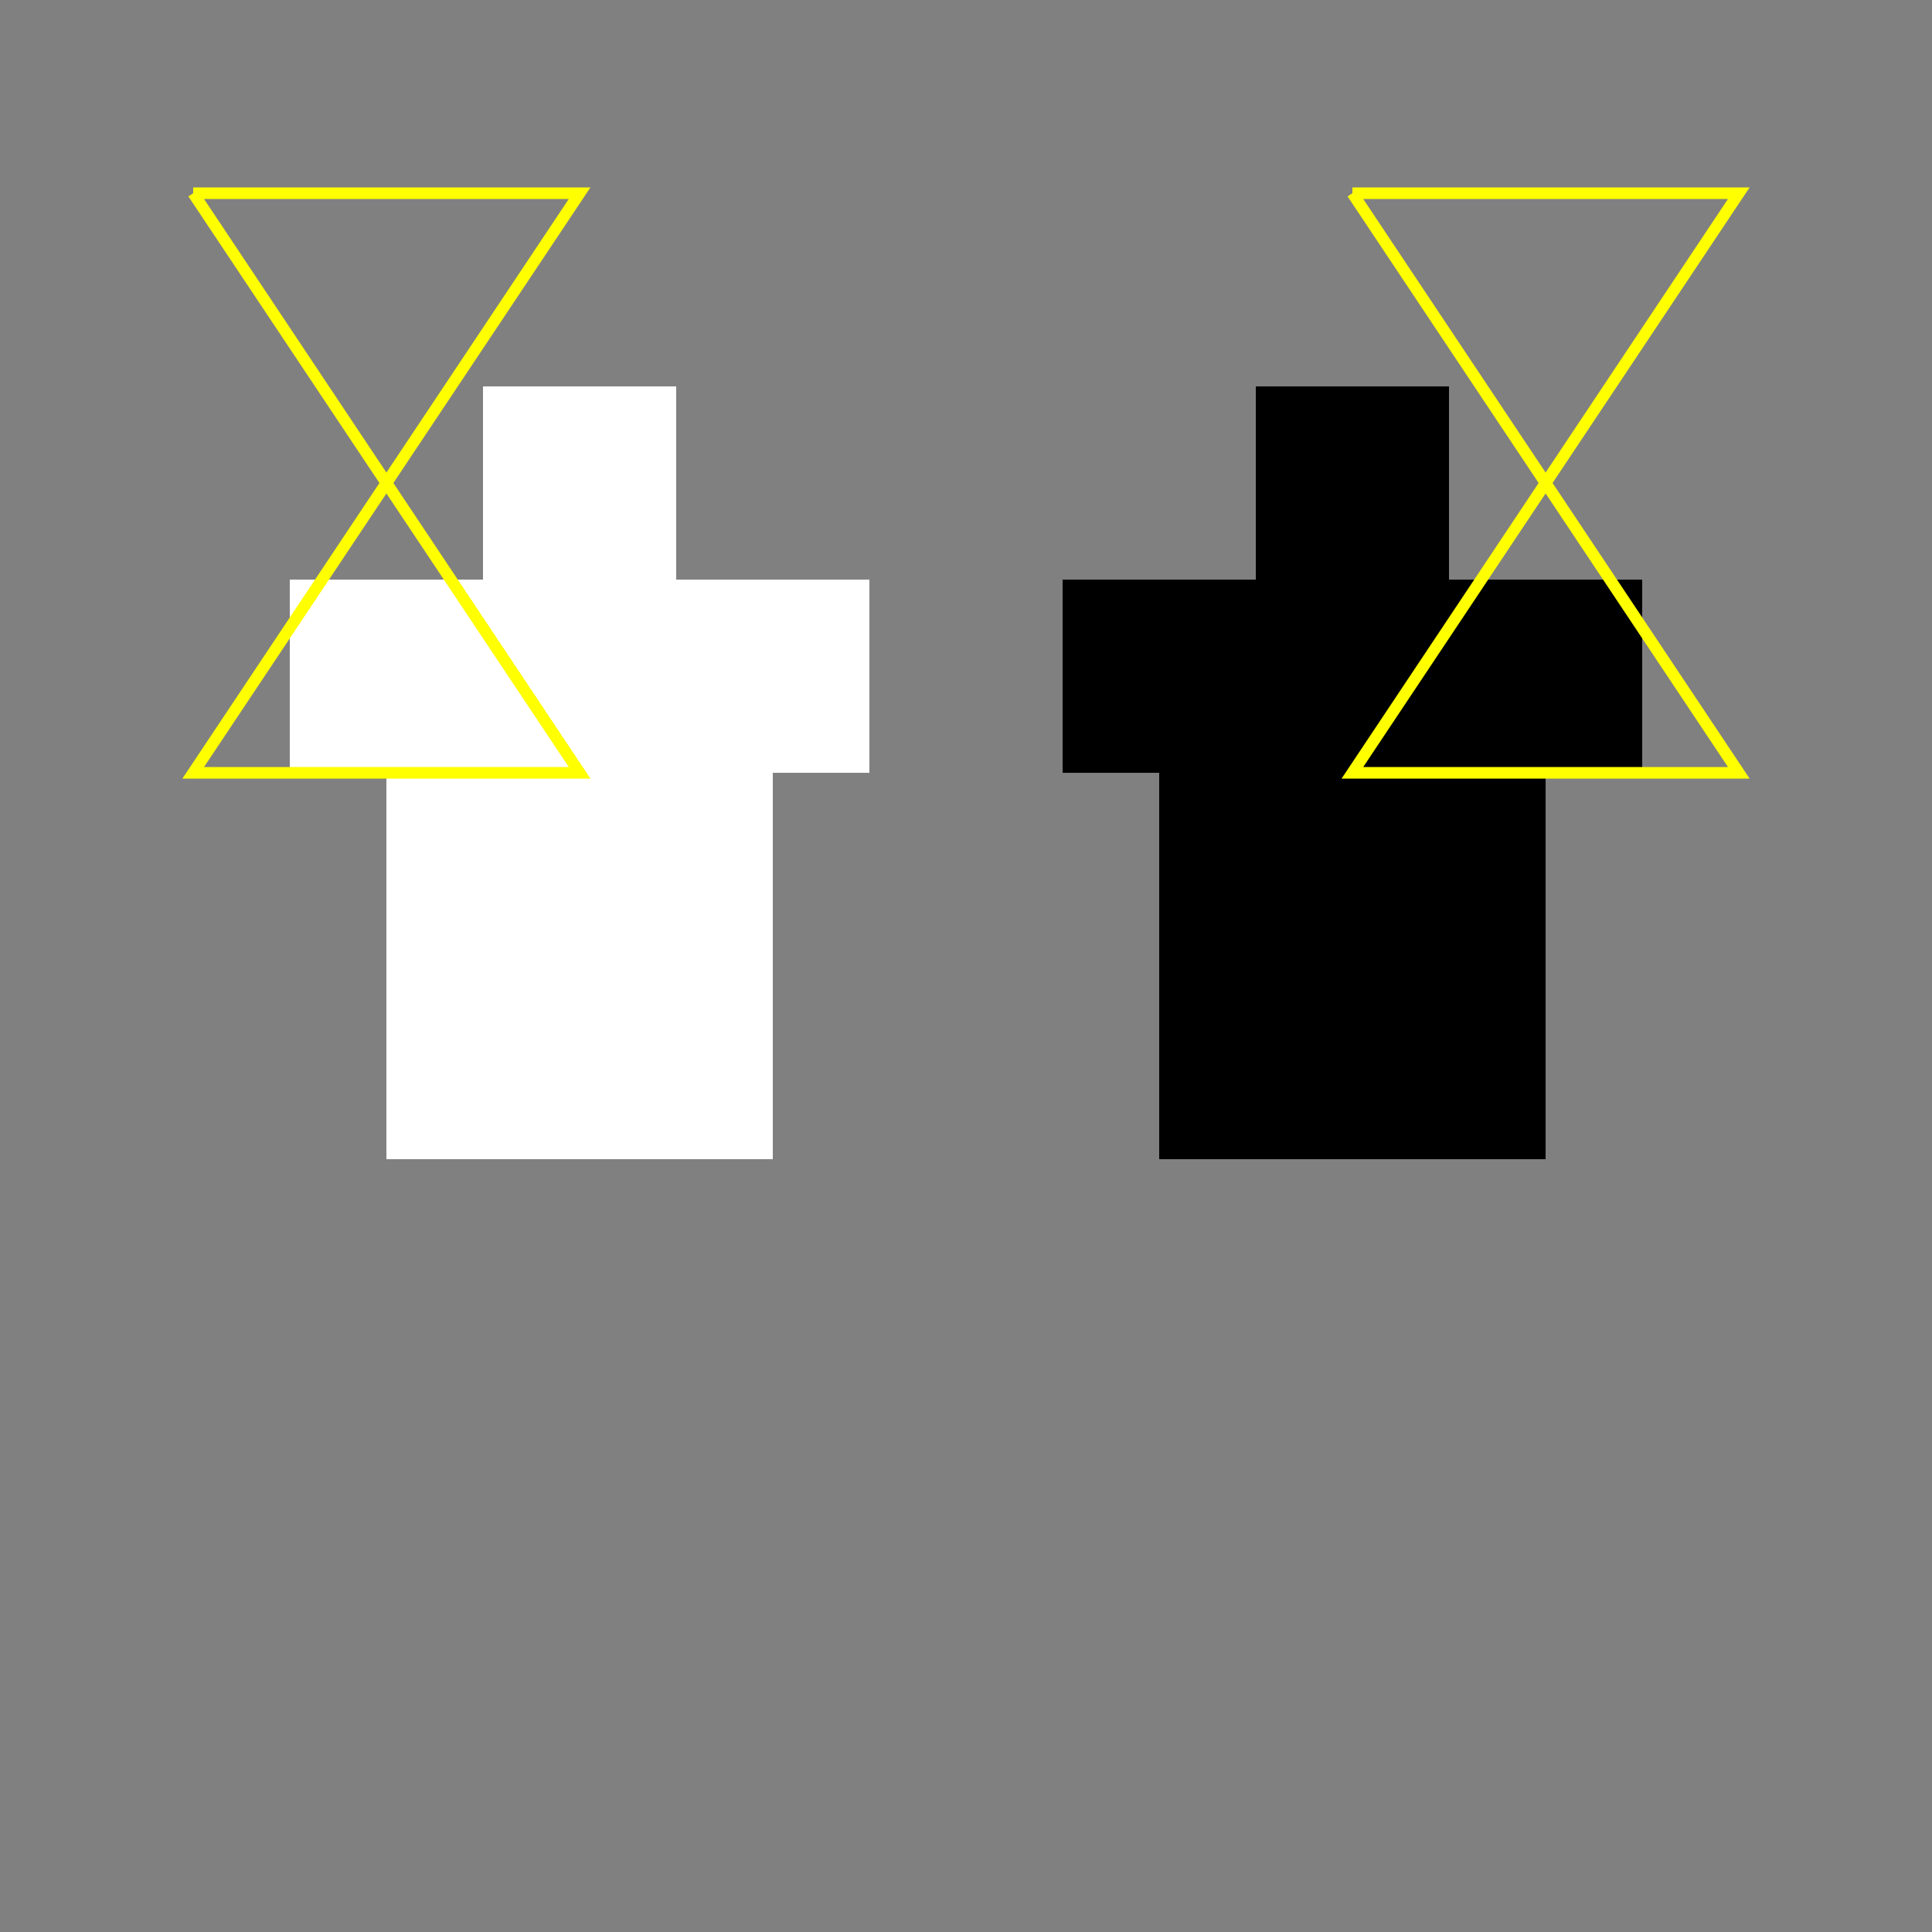
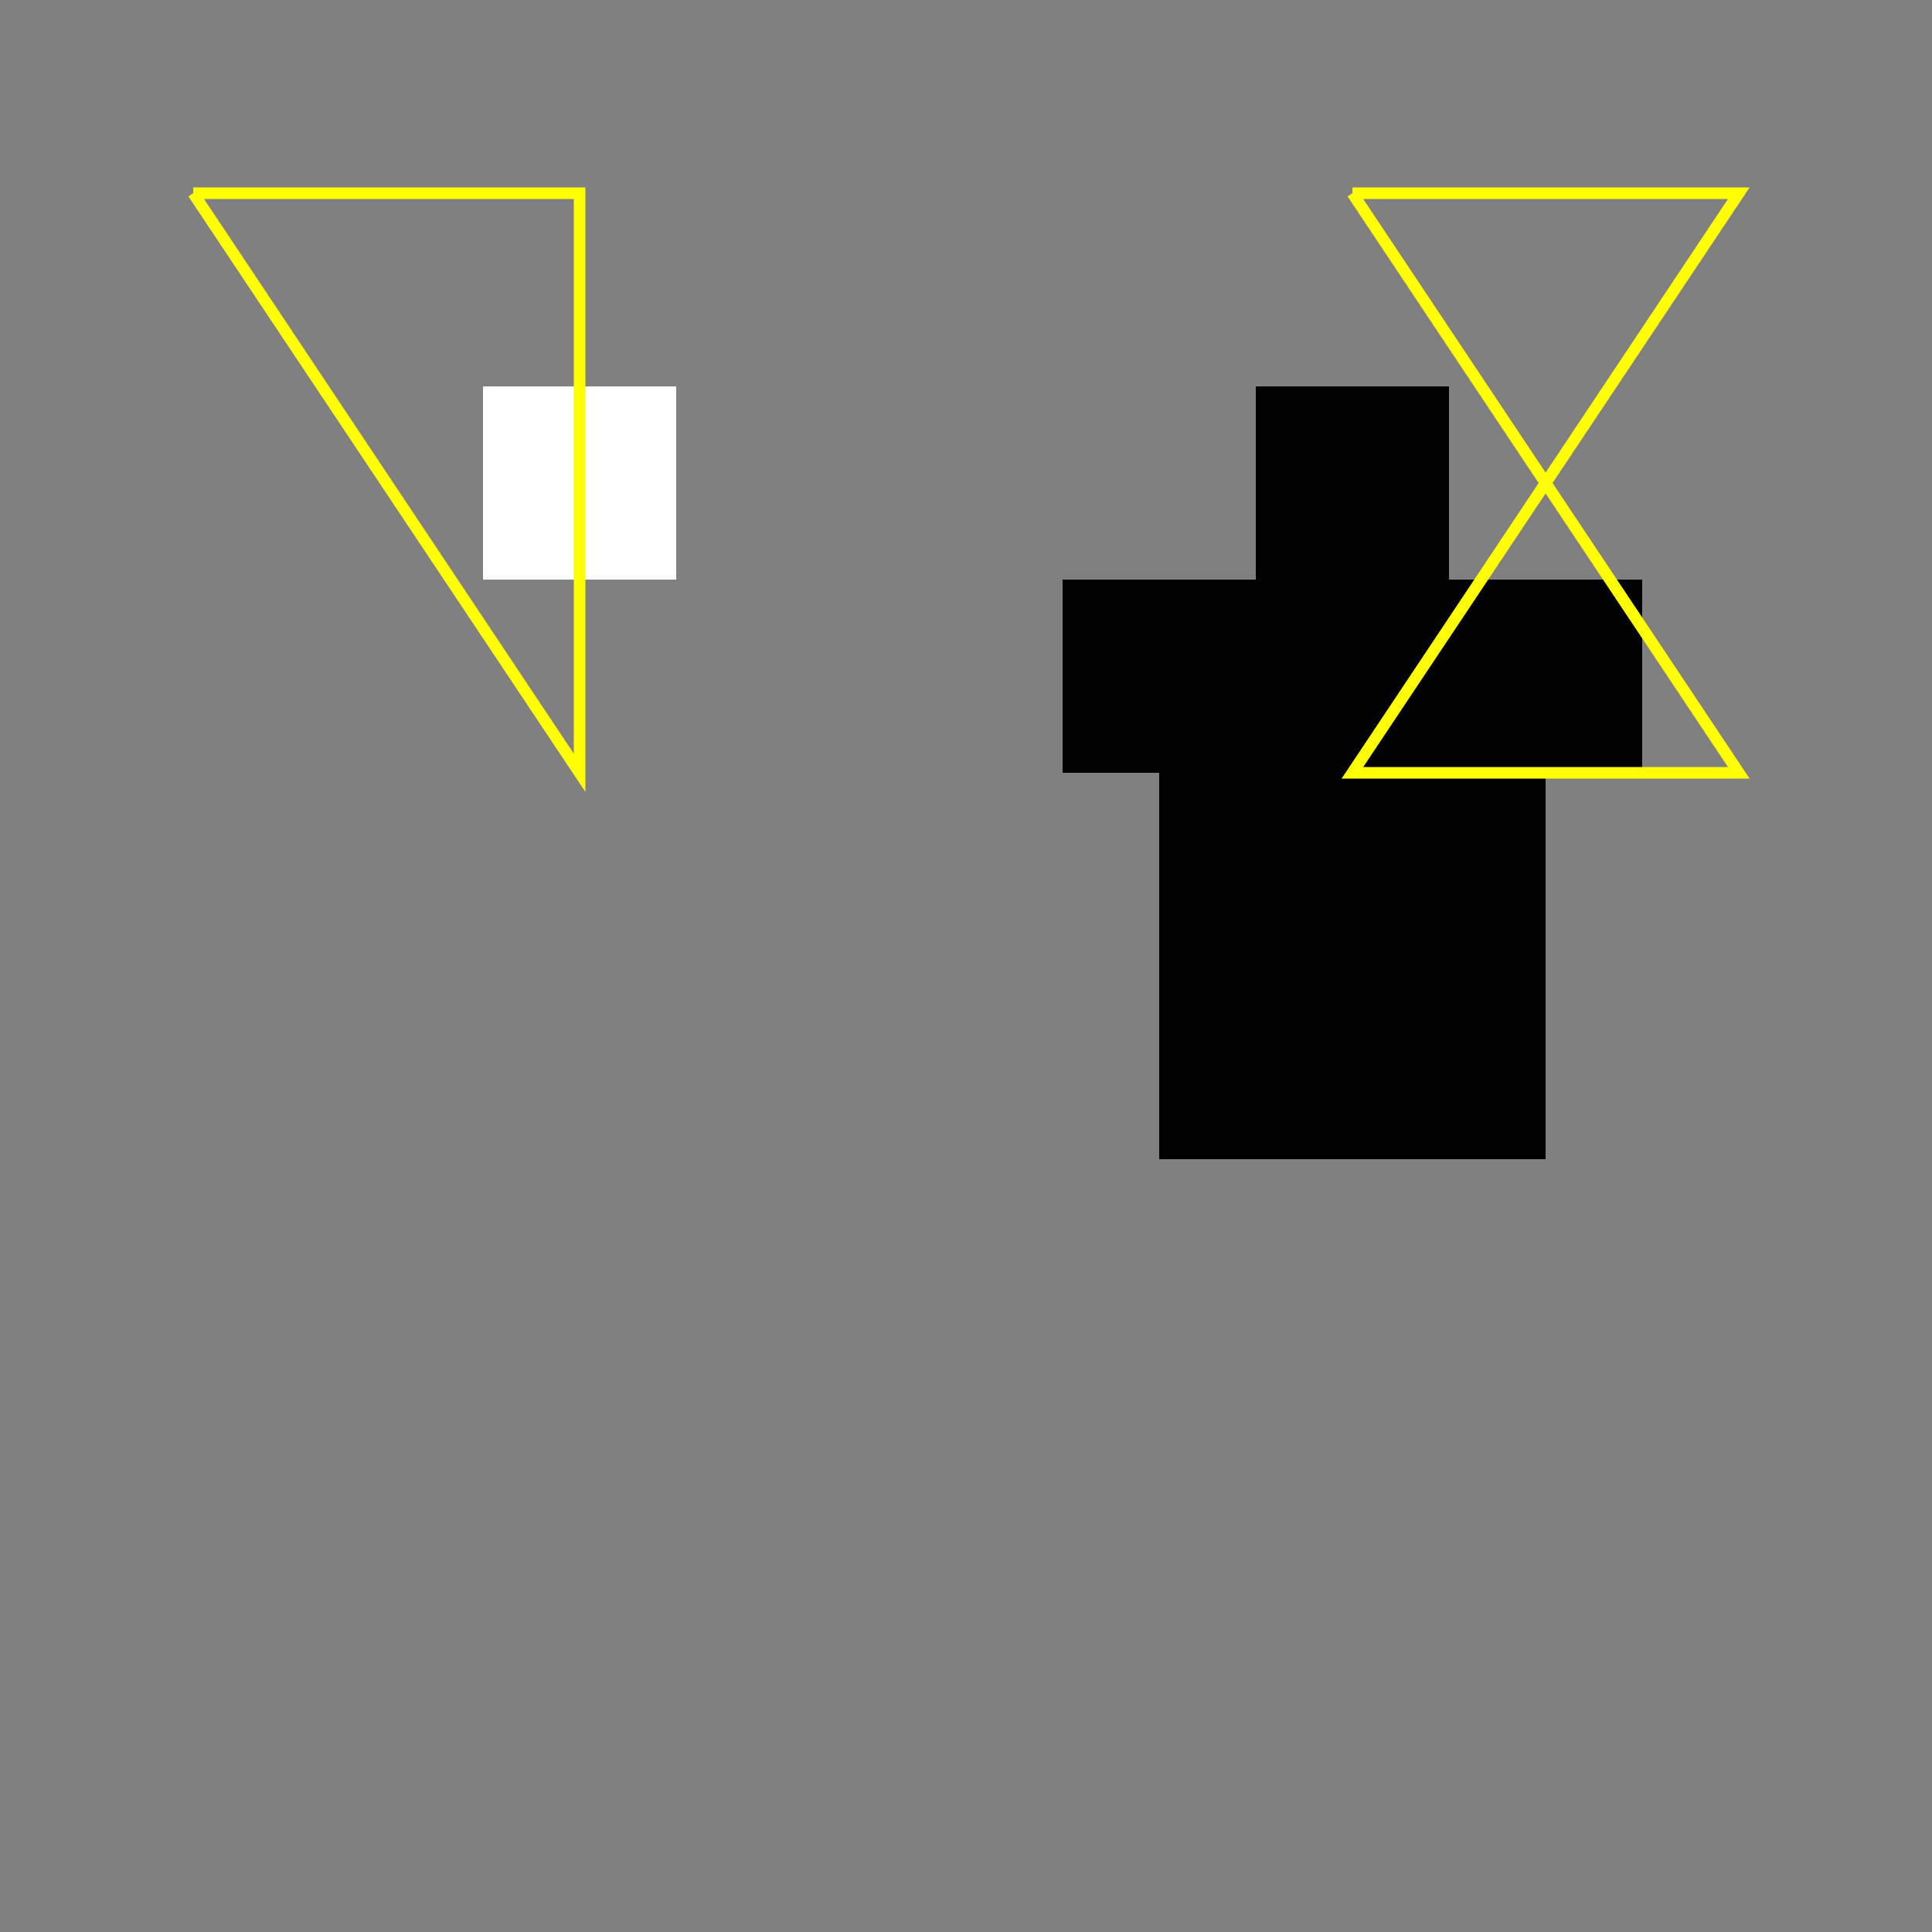
<svg xmlns="http://www.w3.org/2000/svg" width="500" height="500">
  <rect width="100%" height="100%" fill="#808080" stroke="none" />
  <defs />
  <g>
-     <rect fill="white" stroke="none" x="100" y="200" width="100" height="100" />
-     <rect fill="white" stroke="none" x="75" y="150" width="150" height="50" />
    <rect fill="white" stroke="none" x="125" y="100" width="50" height="50" />
    <rect fill="black" stroke="none" x="300" y="200" width="100" height="100" />
    <rect fill="black" stroke="none" x="275" y="150" width="150" height="50" />
    <rect fill="black" stroke="none" x="325" y="100" width="50" height="50" />
-     <path fill="none" stroke="yellow" paint-order="fill stroke markers" d=" M 50 50 L 150 200 L 50 200 L 150 50 L 50 50 M 350 50 L 450 200 L 350 200 L 450 50 L 350 50" stroke-miterlimit="10" stroke-width="3" stroke-dasharray="" />
+     <path fill="none" stroke="yellow" paint-order="fill stroke markers" d=" M 50 50 L 150 200 L 150 50 L 50 50 M 350 50 L 450 200 L 350 200 L 450 50 L 350 50" stroke-miterlimit="10" stroke-width="3" stroke-dasharray="" />
  </g>
</svg>